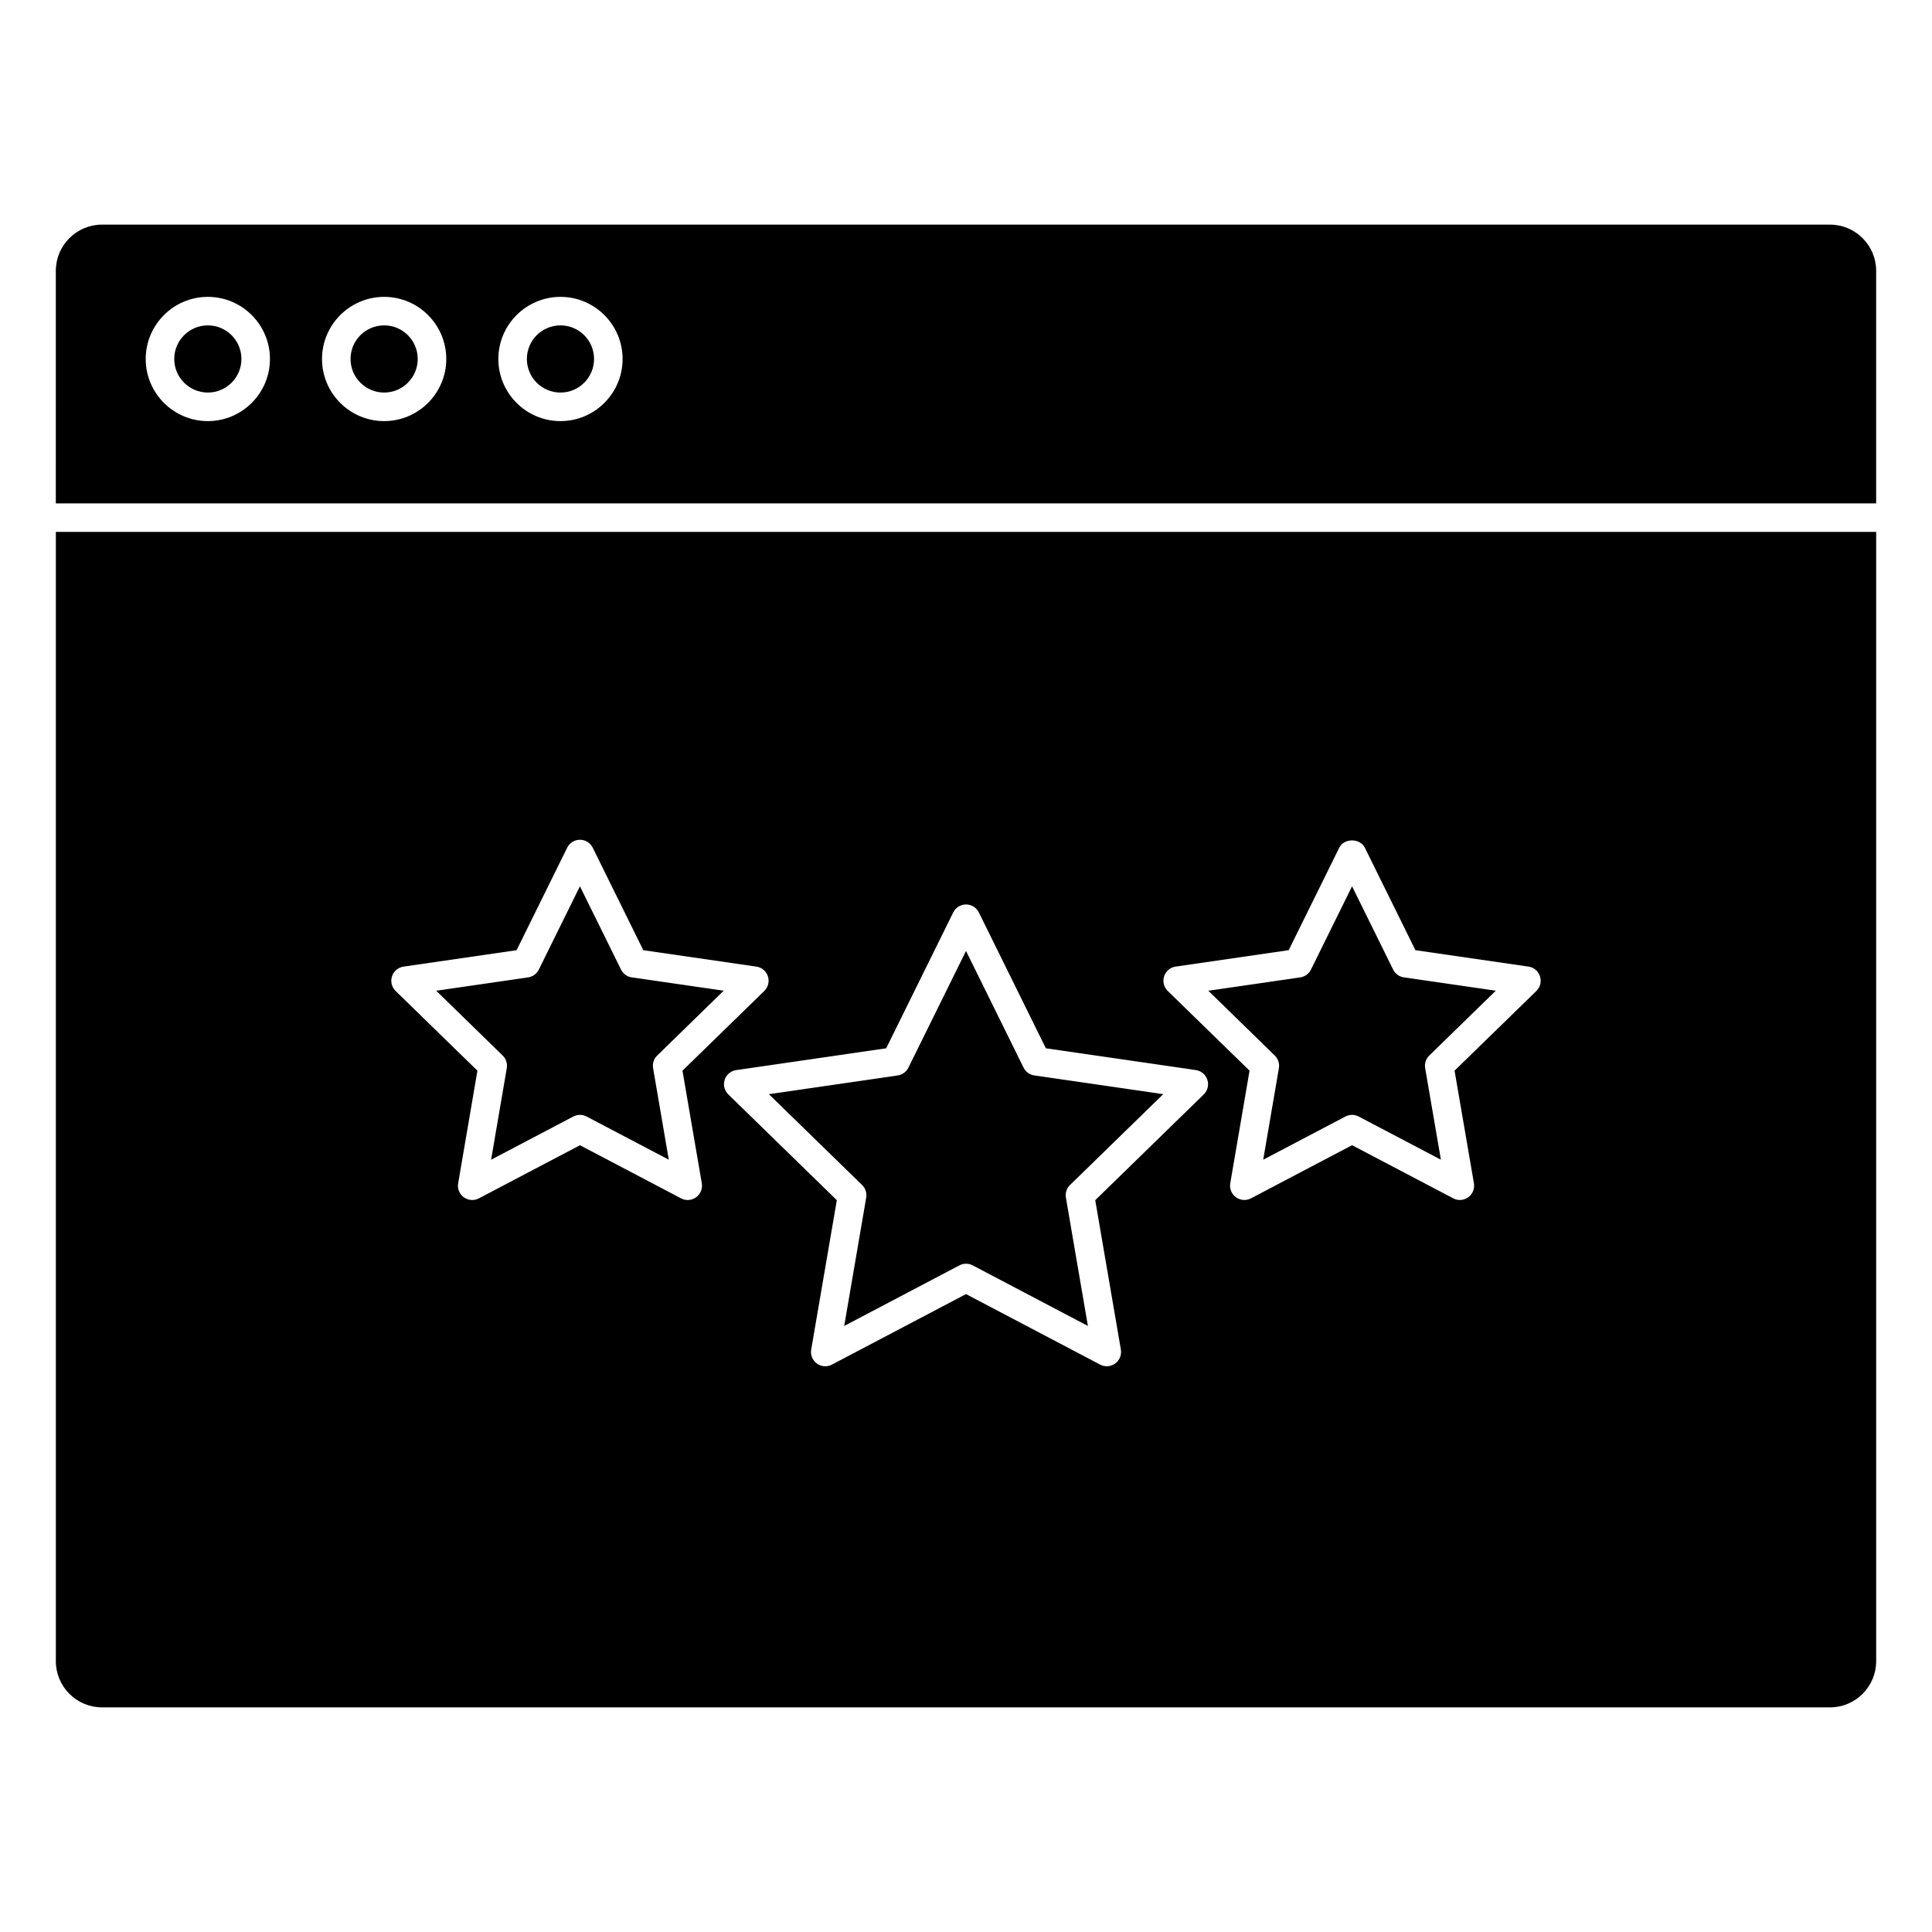
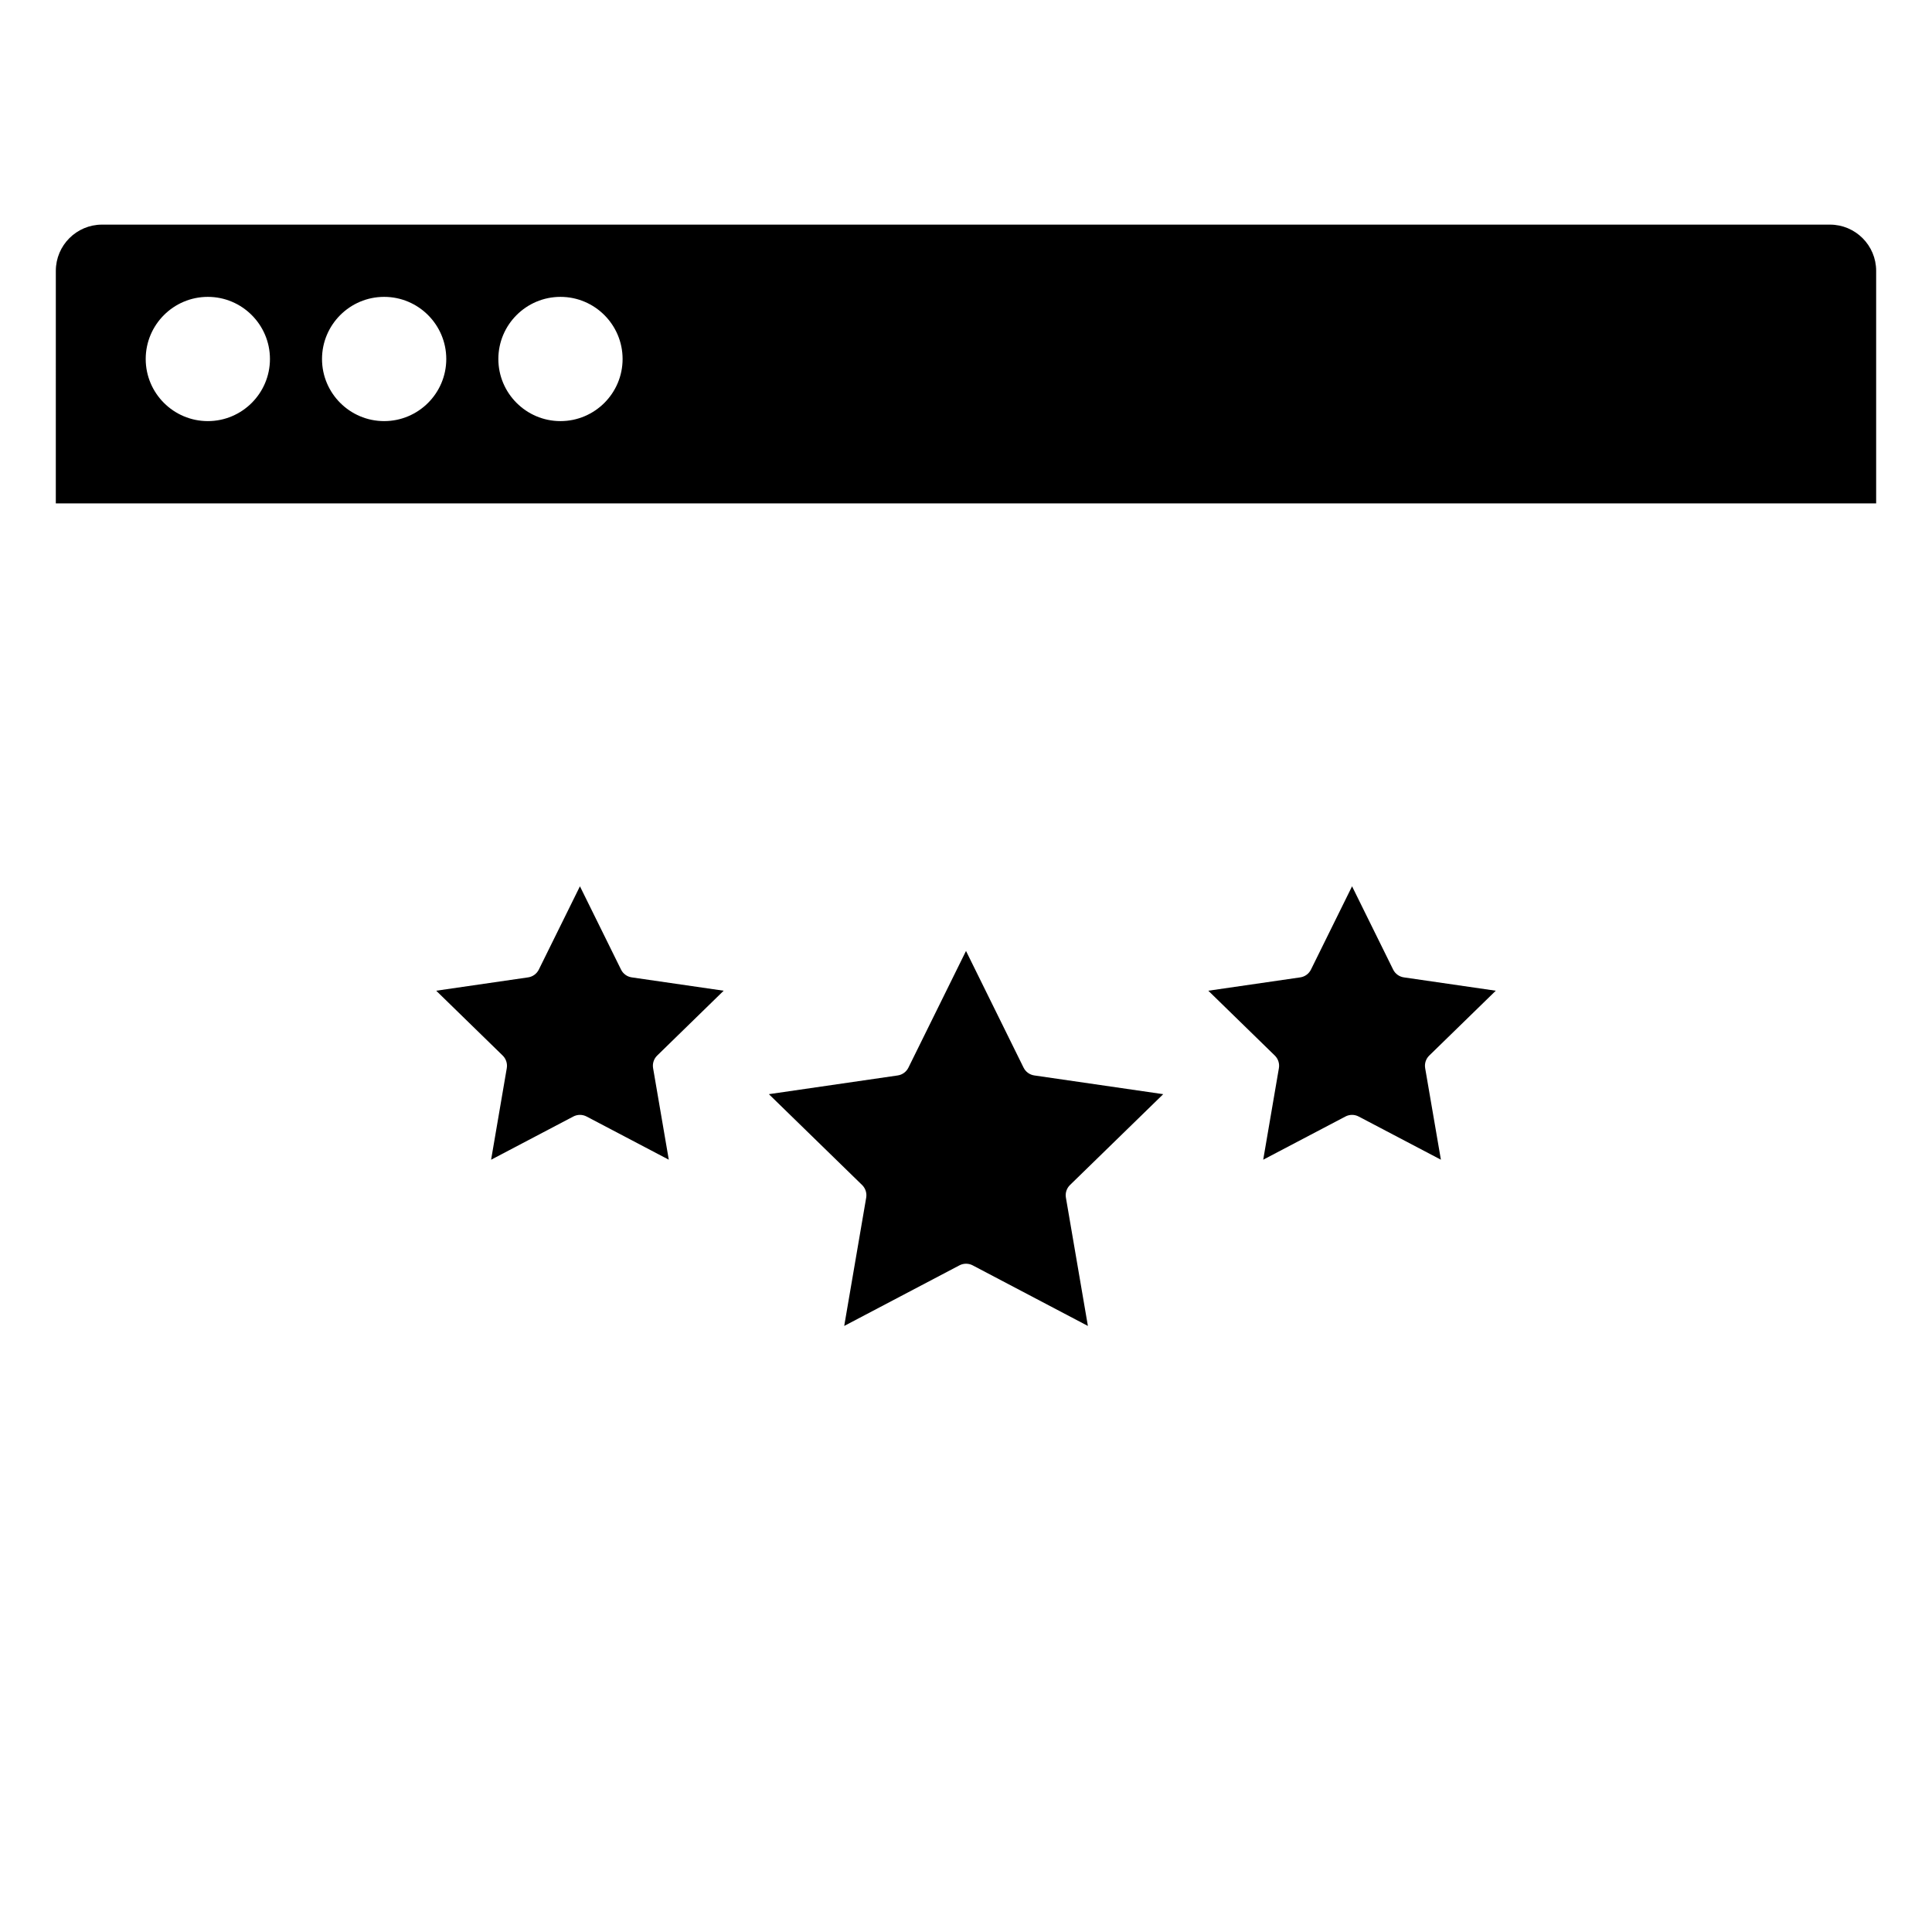
<svg xmlns="http://www.w3.org/2000/svg" fill="#000000" width="800px" height="800px" version="1.1" viewBox="144 144 512 512">
  <g>
-     <path d="m641.2 284.96h-482.4v299.27c0 6.75 5.492 12.242 12.242 12.242h457.92c6.75 0 12.242-5.492 12.242-12.242v-299.27zm-312.72 176.33c-0.66 0.484-1.441 0.727-2.223 0.727-0.605 0-1.203-0.141-1.758-0.434l-26.801-14.086-26.801 14.086c-1.27 0.664-2.816 0.559-3.981-0.293-1.164-0.84-1.75-2.277-1.5-3.691l5.106-29.855-21.68-21.129c-1.031-1.004-1.402-2.504-0.957-3.875 0.441-1.371 1.629-2.367 3.047-2.574l29.969-4.356 13.406-27.156c0.637-1.289 1.949-2.106 3.387-2.106s2.75 0.816 3.387 2.106l13.402 27.156 29.973 4.352c1.422 0.207 2.606 1.203 3.047 2.574 0.441 1.367 0.074 2.867-0.957 3.875l-21.684 21.129 5.125 29.855c0.238 1.418-0.344 2.848-1.508 3.695zm134.53-27.258-28.762 28.027 6.793 39.594c0.242 1.414-0.336 2.852-1.508 3.691-0.656 0.484-1.438 0.727-2.215 0.727-0.598 0-1.203-0.141-1.758-0.434l-35.555-18.691-35.547 18.691c-1.27 0.672-2.812 0.562-3.981-0.293-1.164-0.84-1.75-2.277-1.5-3.691l6.793-39.594-28.762-28.027c-1.031-1.004-1.402-2.504-0.957-3.875 0.441-1.367 1.629-2.367 3.047-2.574l39.75-5.777 17.773-36.012c0.637-1.289 1.949-2.106 3.387-2.106s2.75 0.816 3.391 2.106l17.766 36.012 39.754 5.777c1.422 0.207 2.606 1.203 3.043 2.574 0.449 1.371 0.074 2.875-0.953 3.875zm88.152-27.426-21.688 21.129 5.133 29.855c0.242 1.414-0.336 2.848-1.5 3.691-0.66 0.48-1.441 0.727-2.223 0.727-0.598 0-1.203-0.141-1.758-0.434l-26.812-14.086-26.797 14.086c-1.27 0.664-2.82 0.559-3.977-0.293-1.164-0.84-1.75-2.277-1.508-3.691l5.113-29.855-21.684-21.129c-1.027-1.004-1.402-2.504-0.953-3.875 0.441-1.371 1.621-2.367 3.047-2.574l29.961-4.352 13.402-27.156c1.281-2.578 5.5-2.578 6.781 0l13.402 27.156 29.961 4.352c1.426 0.207 2.609 1.203 3.047 2.574 0.453 1.371 0.078 2.871-0.949 3.875z" />
-     <path d="m301.43 239.13c0 4.914-3.988 8.902-8.902 8.902-4.918 0-8.902-3.988-8.902-8.902 0-4.918 3.984-8.902 8.902-8.902 4.914 0 8.902 3.984 8.902 8.902" />
    <path d="m513.2 400.95-10.891-22.07-10.891 22.07c-0.551 1.113-1.613 1.891-2.848 2.066l-24.355 3.535 17.617 17.176c0.891 0.867 1.301 2.121 1.09 3.344l-4.156 24.262 21.785-11.445c1.094-0.578 2.414-0.578 3.512 0l21.793 11.445-4.172-24.262c-0.211-1.223 0.195-2.481 1.09-3.344l17.625-17.176-24.348-3.535c-1.238-0.176-2.301-0.953-2.852-2.066z" />
    <path d="m415.26 426.94-15.258-30.93-15.266 30.93c-0.551 1.117-1.613 1.891-2.84 2.066l-34.137 4.961 24.703 24.07c0.891 0.867 1.293 2.121 1.09 3.344l-5.828 34.008 30.531-16.055c0.551-0.293 1.152-0.434 1.758-0.434s1.211 0.141 1.758 0.434l30.531 16.055-5.828-34.008c-0.211-1.223 0.195-2.481 1.09-3.344l24.703-24.07-34.145-4.961c-1.246-0.176-2.309-0.953-2.863-2.066z" />
    <path d="m158.8 277.41h482.4v-61.641c0-6.75-5.492-12.242-12.242-12.242h-457.92c-6.75 0-12.242 5.492-12.242 12.242l-0.004 61.641zm133.73-54.738c9.078 0 16.465 7.387 16.465 16.465 0 9.074-7.387 16.461-16.465 16.461-9.074 0-16.461-7.387-16.461-16.461 0-9.078 7.387-16.465 16.461-16.465zm-46.727 0c9.078 0 16.465 7.387 16.465 16.465 0 9.074-7.387 16.461-16.465 16.461s-16.465-7.387-16.465-16.461c0.004-9.078 7.387-16.465 16.465-16.465zm-46.723 0c9.074 0 16.461 7.387 16.461 16.465 0 9.074-7.387 16.461-16.461 16.461-9.078 0-16.465-7.387-16.465-16.461 0-9.078 7.387-16.465 16.465-16.465z" />
-     <path d="m207.98 239.13c0 4.914-3.984 8.902-8.902 8.902-4.914 0-8.902-3.988-8.902-8.902 0-4.918 3.988-8.902 8.902-8.902 4.918 0 8.902 3.984 8.902 8.902" />
-     <path d="m254.7 239.13c0 4.914-3.984 8.902-8.902 8.902-4.914 0-8.902-3.988-8.902-8.902 0-4.918 3.988-8.902 8.902-8.902 4.918 0 8.902 3.984 8.902 8.902" />
    <path d="m335.78 406.55-24.359-3.535c-1.23-0.176-2.297-0.953-2.84-2.066l-10.891-22.07-10.898 22.07c-0.551 1.113-1.613 1.891-2.84 2.066l-24.355 3.535 17.617 17.176c0.891 0.867 1.293 2.121 1.09 3.344l-4.156 24.27 21.789-11.453c1.102-0.578 2.414-0.578 3.516 0l21.785 11.445-4.16-24.262c-0.211-1.223 0.195-2.481 1.09-3.344z" />
  </g>
</svg>